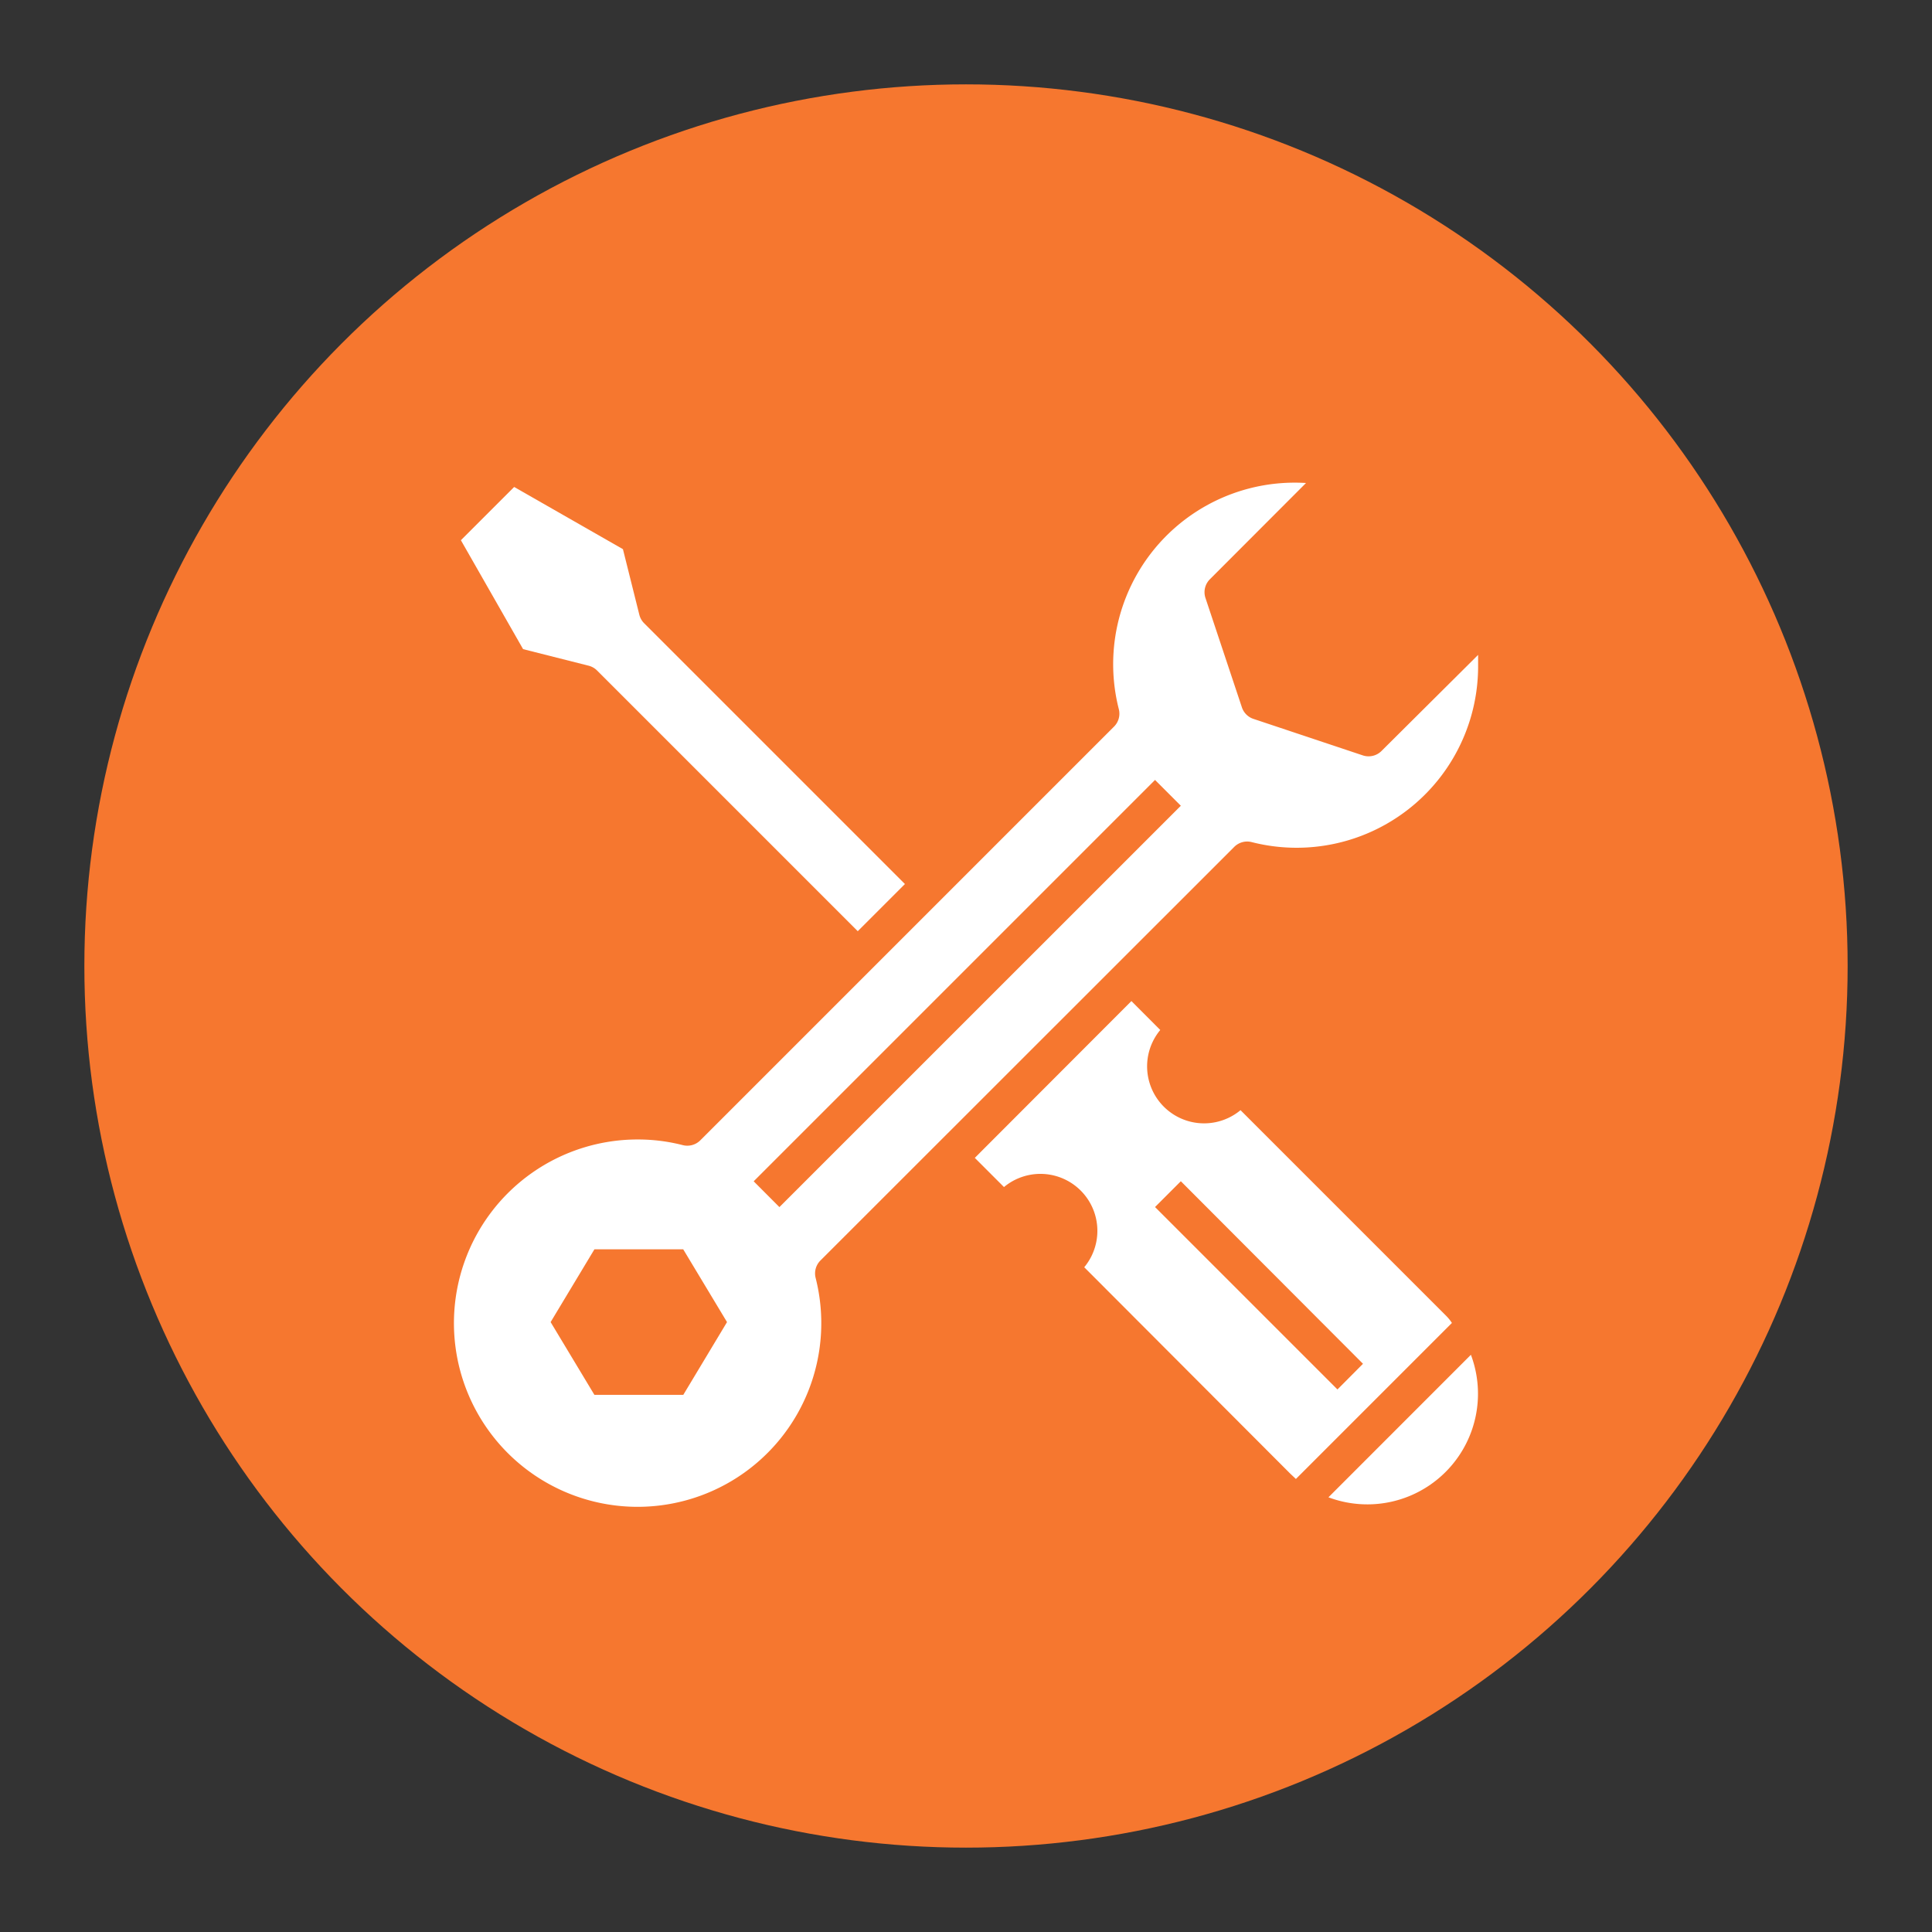
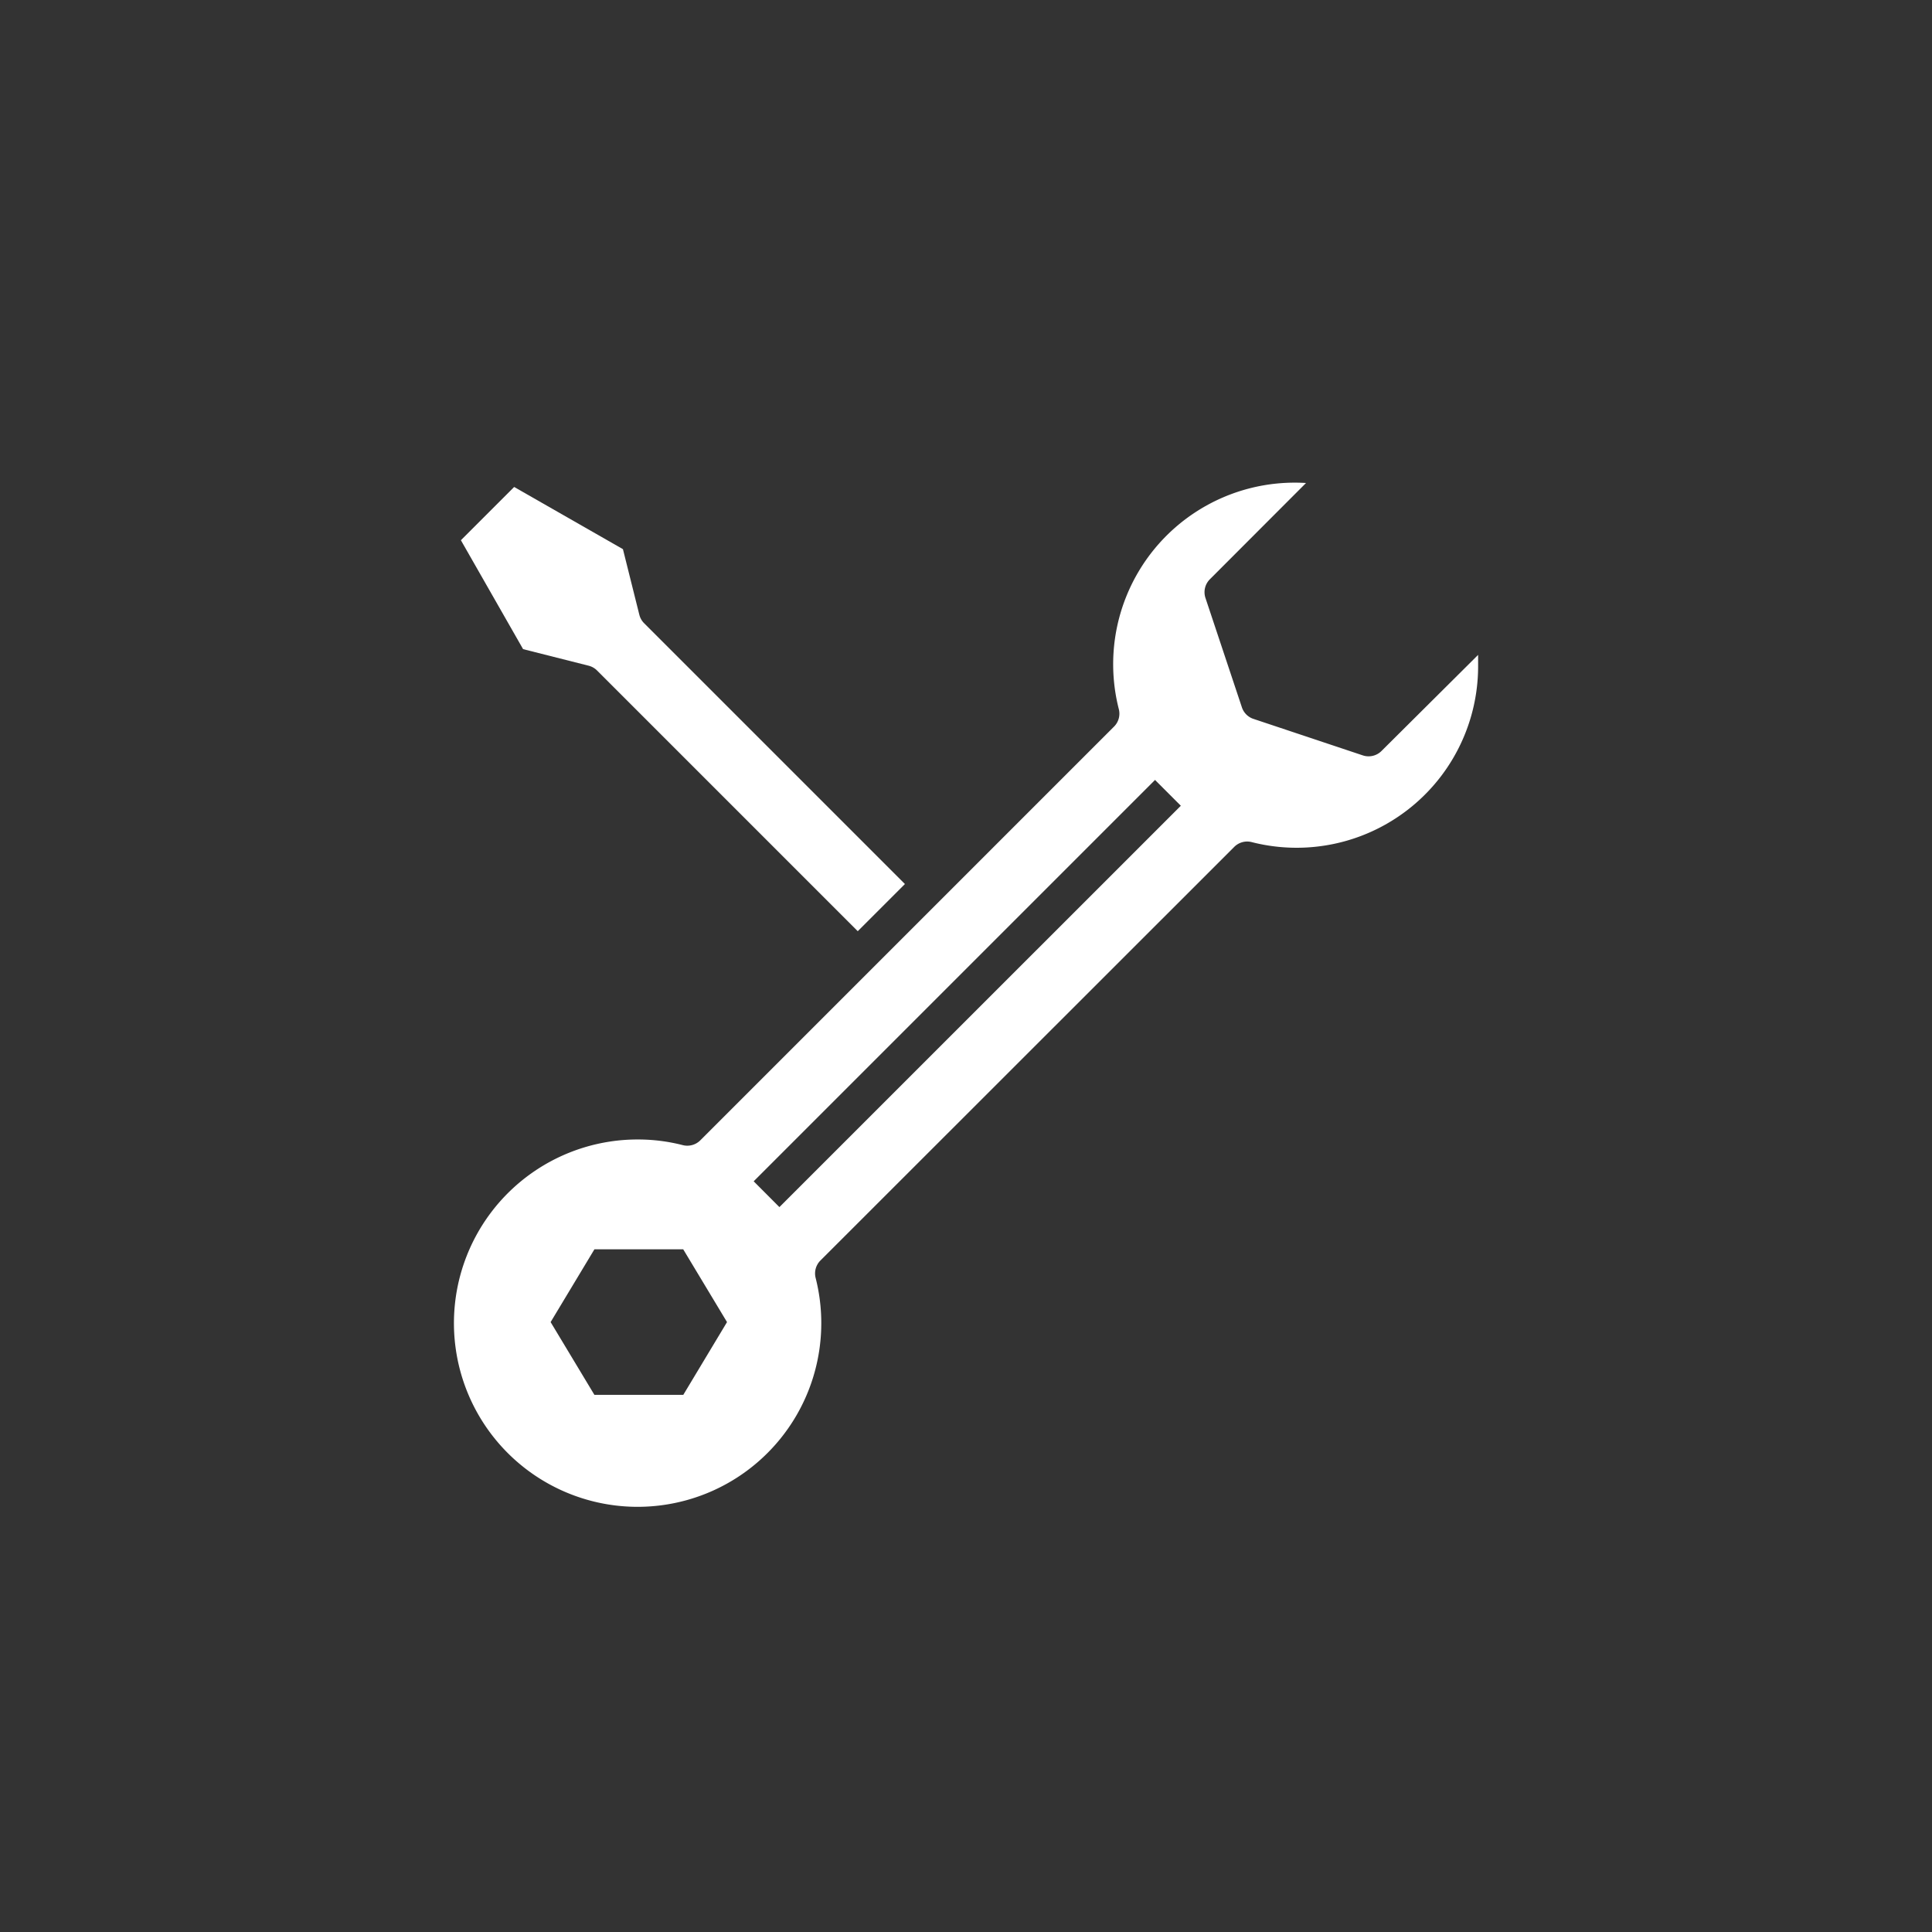
<svg xmlns="http://www.w3.org/2000/svg" id="Layer_1" data-name="Layer 1" viewBox="0 0 292 292">
  <rect x="0" y="0" width="292" height="292" fill="#333333" stroke="none" />
  <defs>
    <style>.cls-1{fill:#f6772f;}.cls-2{fill:#fff;}</style>
  </defs>
  <title>Website-Icons-2</title>
-   <circle class="cls-1" cx="146" cy="146" r="133.25" />
  <g id="surface1">
    <path class="cls-2" d="M88.95,100.61a2.76,2.76,0,0,1,1.28.72l39.41,39.41,7.13-7.13L97.36,94.2a2.77,2.77,0,0,1-.73-1.28L94.15,83l-16.44-9.4-8.05,8.05,9.4,16.46Z" />
    <path class="cls-2" d="M124,190.51,186.54,128a2.76,2.76,0,0,1,2.62-.73,27.43,27.43,0,0,0,34.24-26.72c0-.52,0-1,0-1.57L208.8,113.5a2.76,2.76,0,0,1-2.82.67l-16.54-5.52a2.75,2.75,0,0,1-1.74-1.74l-5.51-16.54a2.76,2.76,0,0,1,.67-2.82L197.39,73a27.44,27.44,0,0,0-28.29,34.19,2.76,2.76,0,0,1-.72,2.62l-62.54,62.54a2.78,2.78,0,0,1-2.62.73,27.23,27.23,0,0,0-6.67-.86,27.76,27.76,0,1,0,26.72,20.91A2.76,2.76,0,0,1,124,190.51Zm-20.73,20.31H89.84l-6.62-11,6.62-11h13.42l6.62,11Zm10.64-32.28,60.66-60.66,3.9,3.9L117.8,182.44Z" />
-     <path class="cls-2" d="M200.78,226.3a16.72,16.72,0,0,0,21.53-21.54Z" />
-     <path class="cls-2" d="M218.49,198.79l-31-31a8.61,8.61,0,0,1-12.13-12.12L171,151.3,147.33,175l4.41,4.41a8.61,8.61,0,0,1,12.13,12.12l30.94,31c.34.34.69.65,1.05,1l23.58-23.58C219.14,199.48,218.83,199.13,218.49,198.79ZM202.14,210l-27.57-27.57,3.9-3.9L206,206.12Z" />
  </g>
</svg>